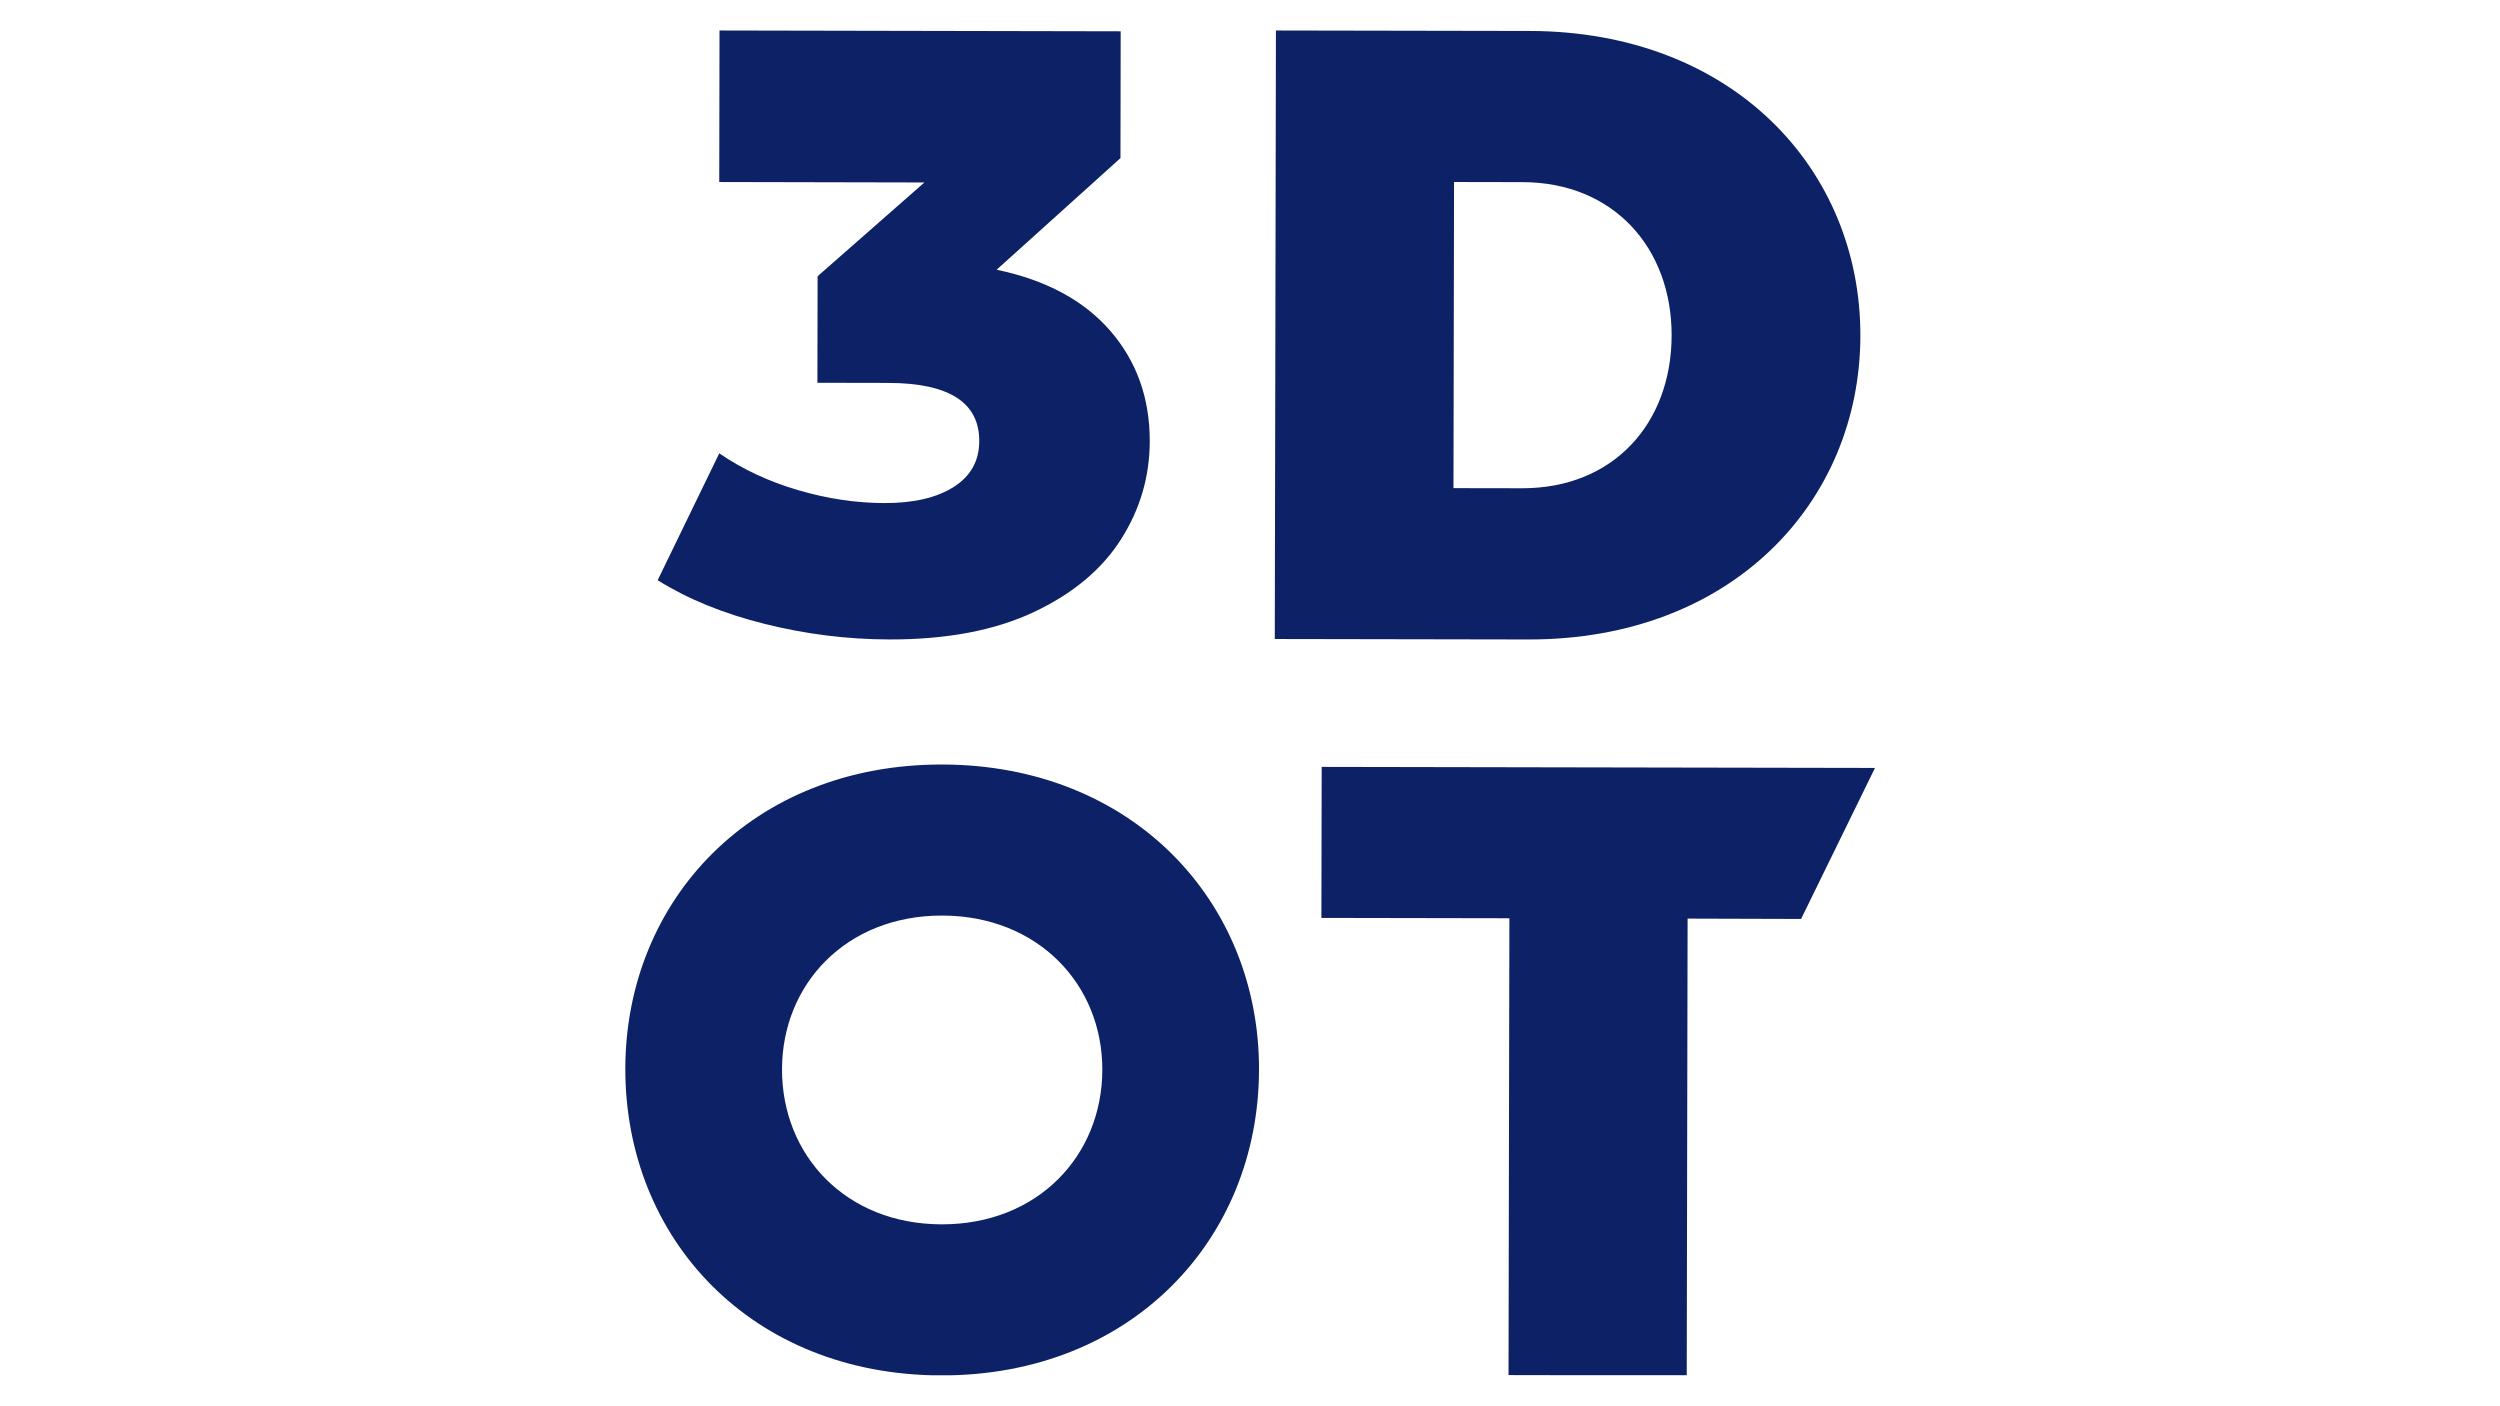
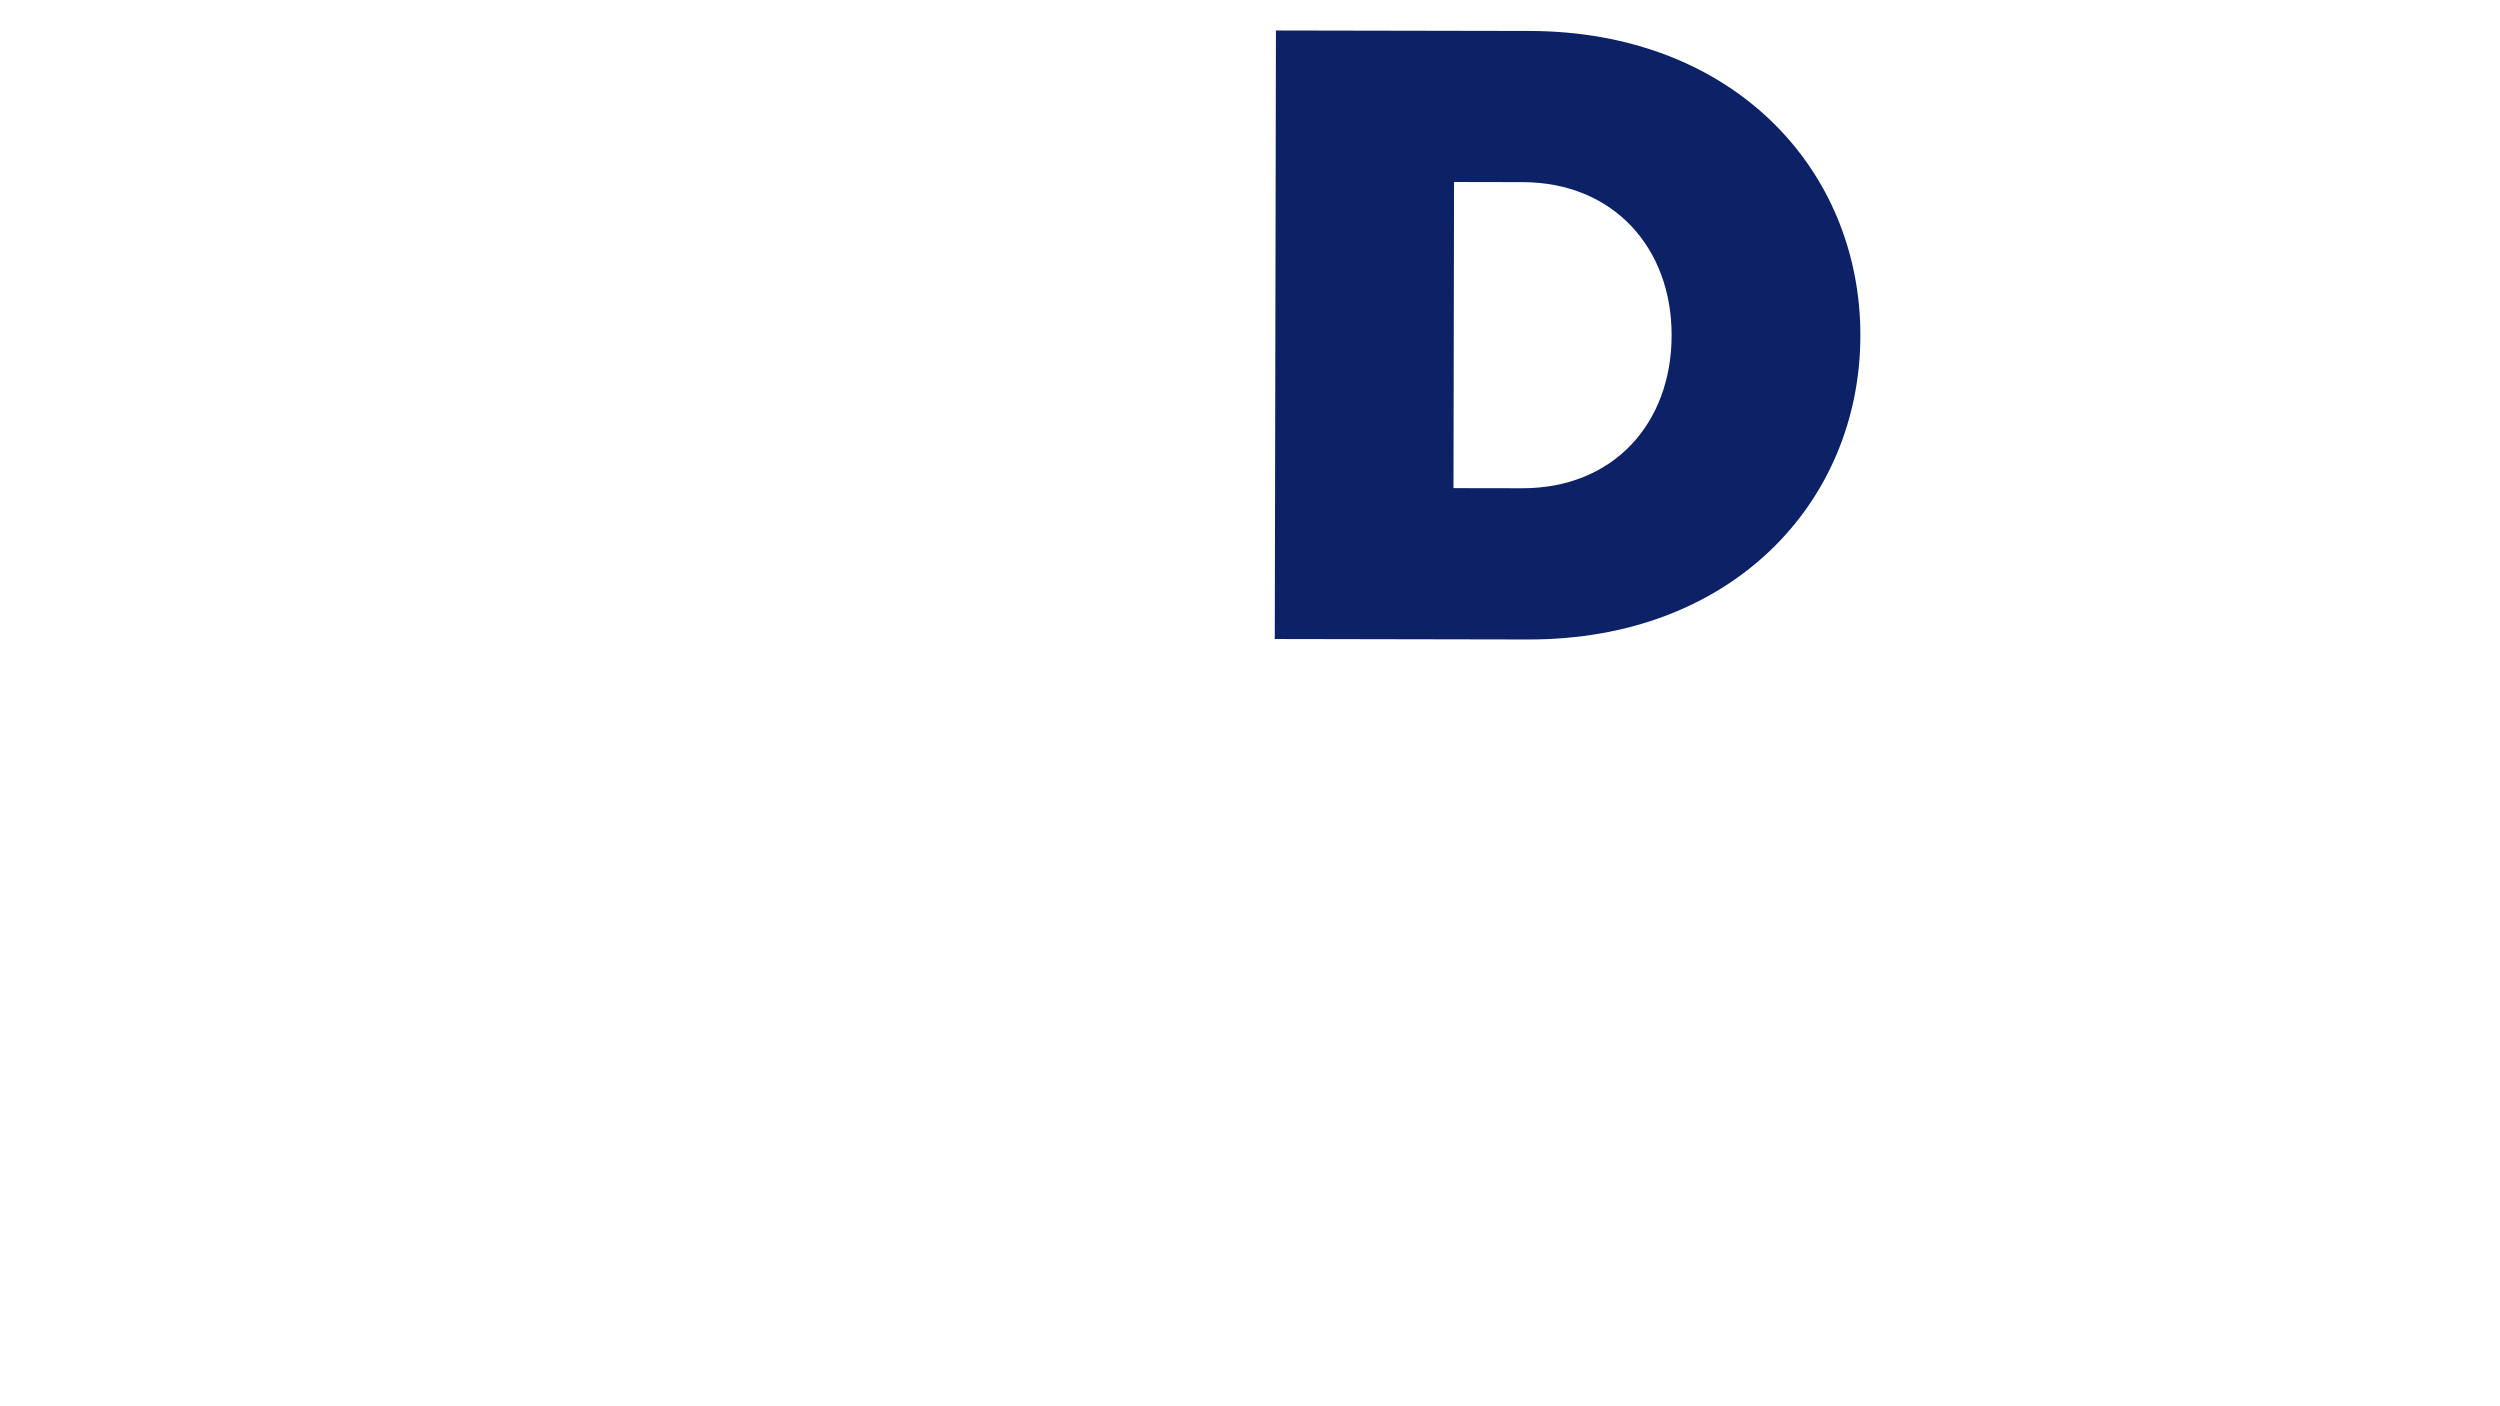
<svg xmlns="http://www.w3.org/2000/svg" version="1.0" preserveAspectRatio="xMidYMid meet" height="1080" viewBox="0 0 1440 810" zoomAndPan="magnify" width="1920">
  <defs>
    <clipPath id="ac220667f6">
-       <path clip-rule="nonzero" d="M 378.812 17.562 L 662.297 17.562 L 662.297 368.816 L 378.812 368.816 Z M 378.812 17.562" />
-     </clipPath>
+       </clipPath>
    <clipPath id="c2771e3cb8">
-       <path clip-rule="nonzero" d="M 639.547 190.59 C 654.73 208.129 662.305 229.34 662.258 254.223 C 662.219 274.523 656.703 293.328 645.703 310.648 C 634.699 327.969 617.984 341.938 595.539 352.527 C 573.098 363.117 545.348 368.387 512.297 368.328 C 488.07 368.281 464.105 365.293 440.387 359.348 C 416.652 353.418 396.145 345.043 378.812 334.203 L 414.297 261.117 C 427.703 270.309 442.82 277.375 459.672 282.316 C 476.516 287.258 493.117 289.738 509.492 289.773 C 526.18 289.805 539.441 286.73 549.273 280.516 C 559.105 274.32 564.027 265.492 564.047 254.043 C 564.086 231.789 546.602 220.625 511.578 220.559 L 470.828 220.48 L 470.941 159.117 L 532.441 105.105 L 414.289 104.848 L 414.441 17.562 L 645.512 18.031 L 645.395 91.066 L 574.062 155.363 C 602.527 161.309 624.352 173.059 639.547 190.59" />
-     </clipPath>
+       </clipPath>
    <clipPath id="391e54784a">
-       <path clip-rule="nonzero" d="M 360.008 440.156 L 725.375 440.156 L 725.375 793 L 360.008 793 Z M 360.008 440.156" />
-     </clipPath>
+       </clipPath>
    <clipPath id="46d515c030">
      <path clip-rule="nonzero" d="M 542.391 705.227 C 487.172 705.121 450.355 665.5 450.441 615.855 C 450.539 566.746 487.508 527.258 542.723 527.363 C 597.941 527.469 635.027 567.09 634.941 616.199 C 634.844 665.836 597.605 705.324 542.391 705.219 M 542.762 440.359 C 433.523 440.156 360.379 518.27 360.188 615.426 C 360.008 713.633 432.863 792.023 542.094 792.234 C 651.324 792.445 725.012 714.324 725.191 616.113 C 725.375 518.957 652.004 440.57 542.762 440.359" />
    </clipPath>
    <clipPath id="c68616f7ef">
      <path clip-rule="nonzero" d="M 734.273 17.562 L 1071.758 17.562 L 1071.758 368.434 L 734.273 368.434 Z M 734.273 17.562" />
    </clipPath>
    <clipPath id="1ed52d8a7e">
      <path clip-rule="nonzero" d="M 876.691 281.234 C 929.16 281.332 962.758 244.074 962.855 193.242 C 962.949 142.945 929.488 105.012 877.016 104.914 L 837.531 104.836 L 837.203 281.168 Z M 734.934 17.562 L 880.969 17.832 C 998.348 18.051 1071.758 97.703 1071.578 193.445 C 1071.395 289.184 997.688 368.559 880.309 368.336 L 734.273 368.07 Z M 734.934 17.562" />
    </clipPath>
    <clipPath id="d8678cf1d5">
-       <path clip-rule="nonzero" d="M 761.125 441.727 L 1080 441.727 L 1080 793 L 761.125 793 Z M 761.125 441.727" />
-     </clipPath>
+       </clipPath>
    <clipPath id="0c6893d21d">
-       <path clip-rule="nonzero" d="M 869.406 528.914 L 761.125 528.715 L 761.289 441.727 L 1079.996 442.328 L 1037.418 529.316 L 972.059 529.117 L 971.562 792.242 L 868.91 792.051 Z M 869.406 528.914" />
-     </clipPath>
+       </clipPath>
  </defs>
  <g clip-path="url(#ac220667f6)">
    <g clip-path="url(#c2771e3cb8)">
      <path fill-rule="nonzero" fill-opacity="1" d="M 378.812 17.562 L 662.297 17.562 L 662.297 368.816 L 378.812 368.816 Z M 378.812 17.562" fill="#0c2166" />
    </g>
  </g>
  <g clip-path="url(#391e54784a)">
    <g clip-path="url(#46d515c030)">
      <path fill-rule="nonzero" fill-opacity="1" d="M 360.008 440.156 L 725.375 440.156 L 725.375 792.137 L 360.008 792.137 Z M 360.008 440.156" fill="#0c2166" />
    </g>
  </g>
  <g clip-path="url(#c68616f7ef)">
    <g clip-path="url(#1ed52d8a7e)">
      <path fill-rule="nonzero" fill-opacity="1" d="M 734.273 17.562 L 1071.758 17.562 L 1071.758 368.434 L 734.273 368.434 Z M 734.273 17.562" fill="#0c2166" />
    </g>
  </g>
  <g clip-path="url(#d8678cf1d5)">
    <g clip-path="url(#0c6893d21d)">
      <path fill-rule="nonzero" fill-opacity="1" d="M 761.125 441.727 L 1079.992 441.727 L 1079.992 792.098 L 761.125 792.098 Z M 761.125 441.727" fill="#0c2166" />
    </g>
  </g>
</svg>